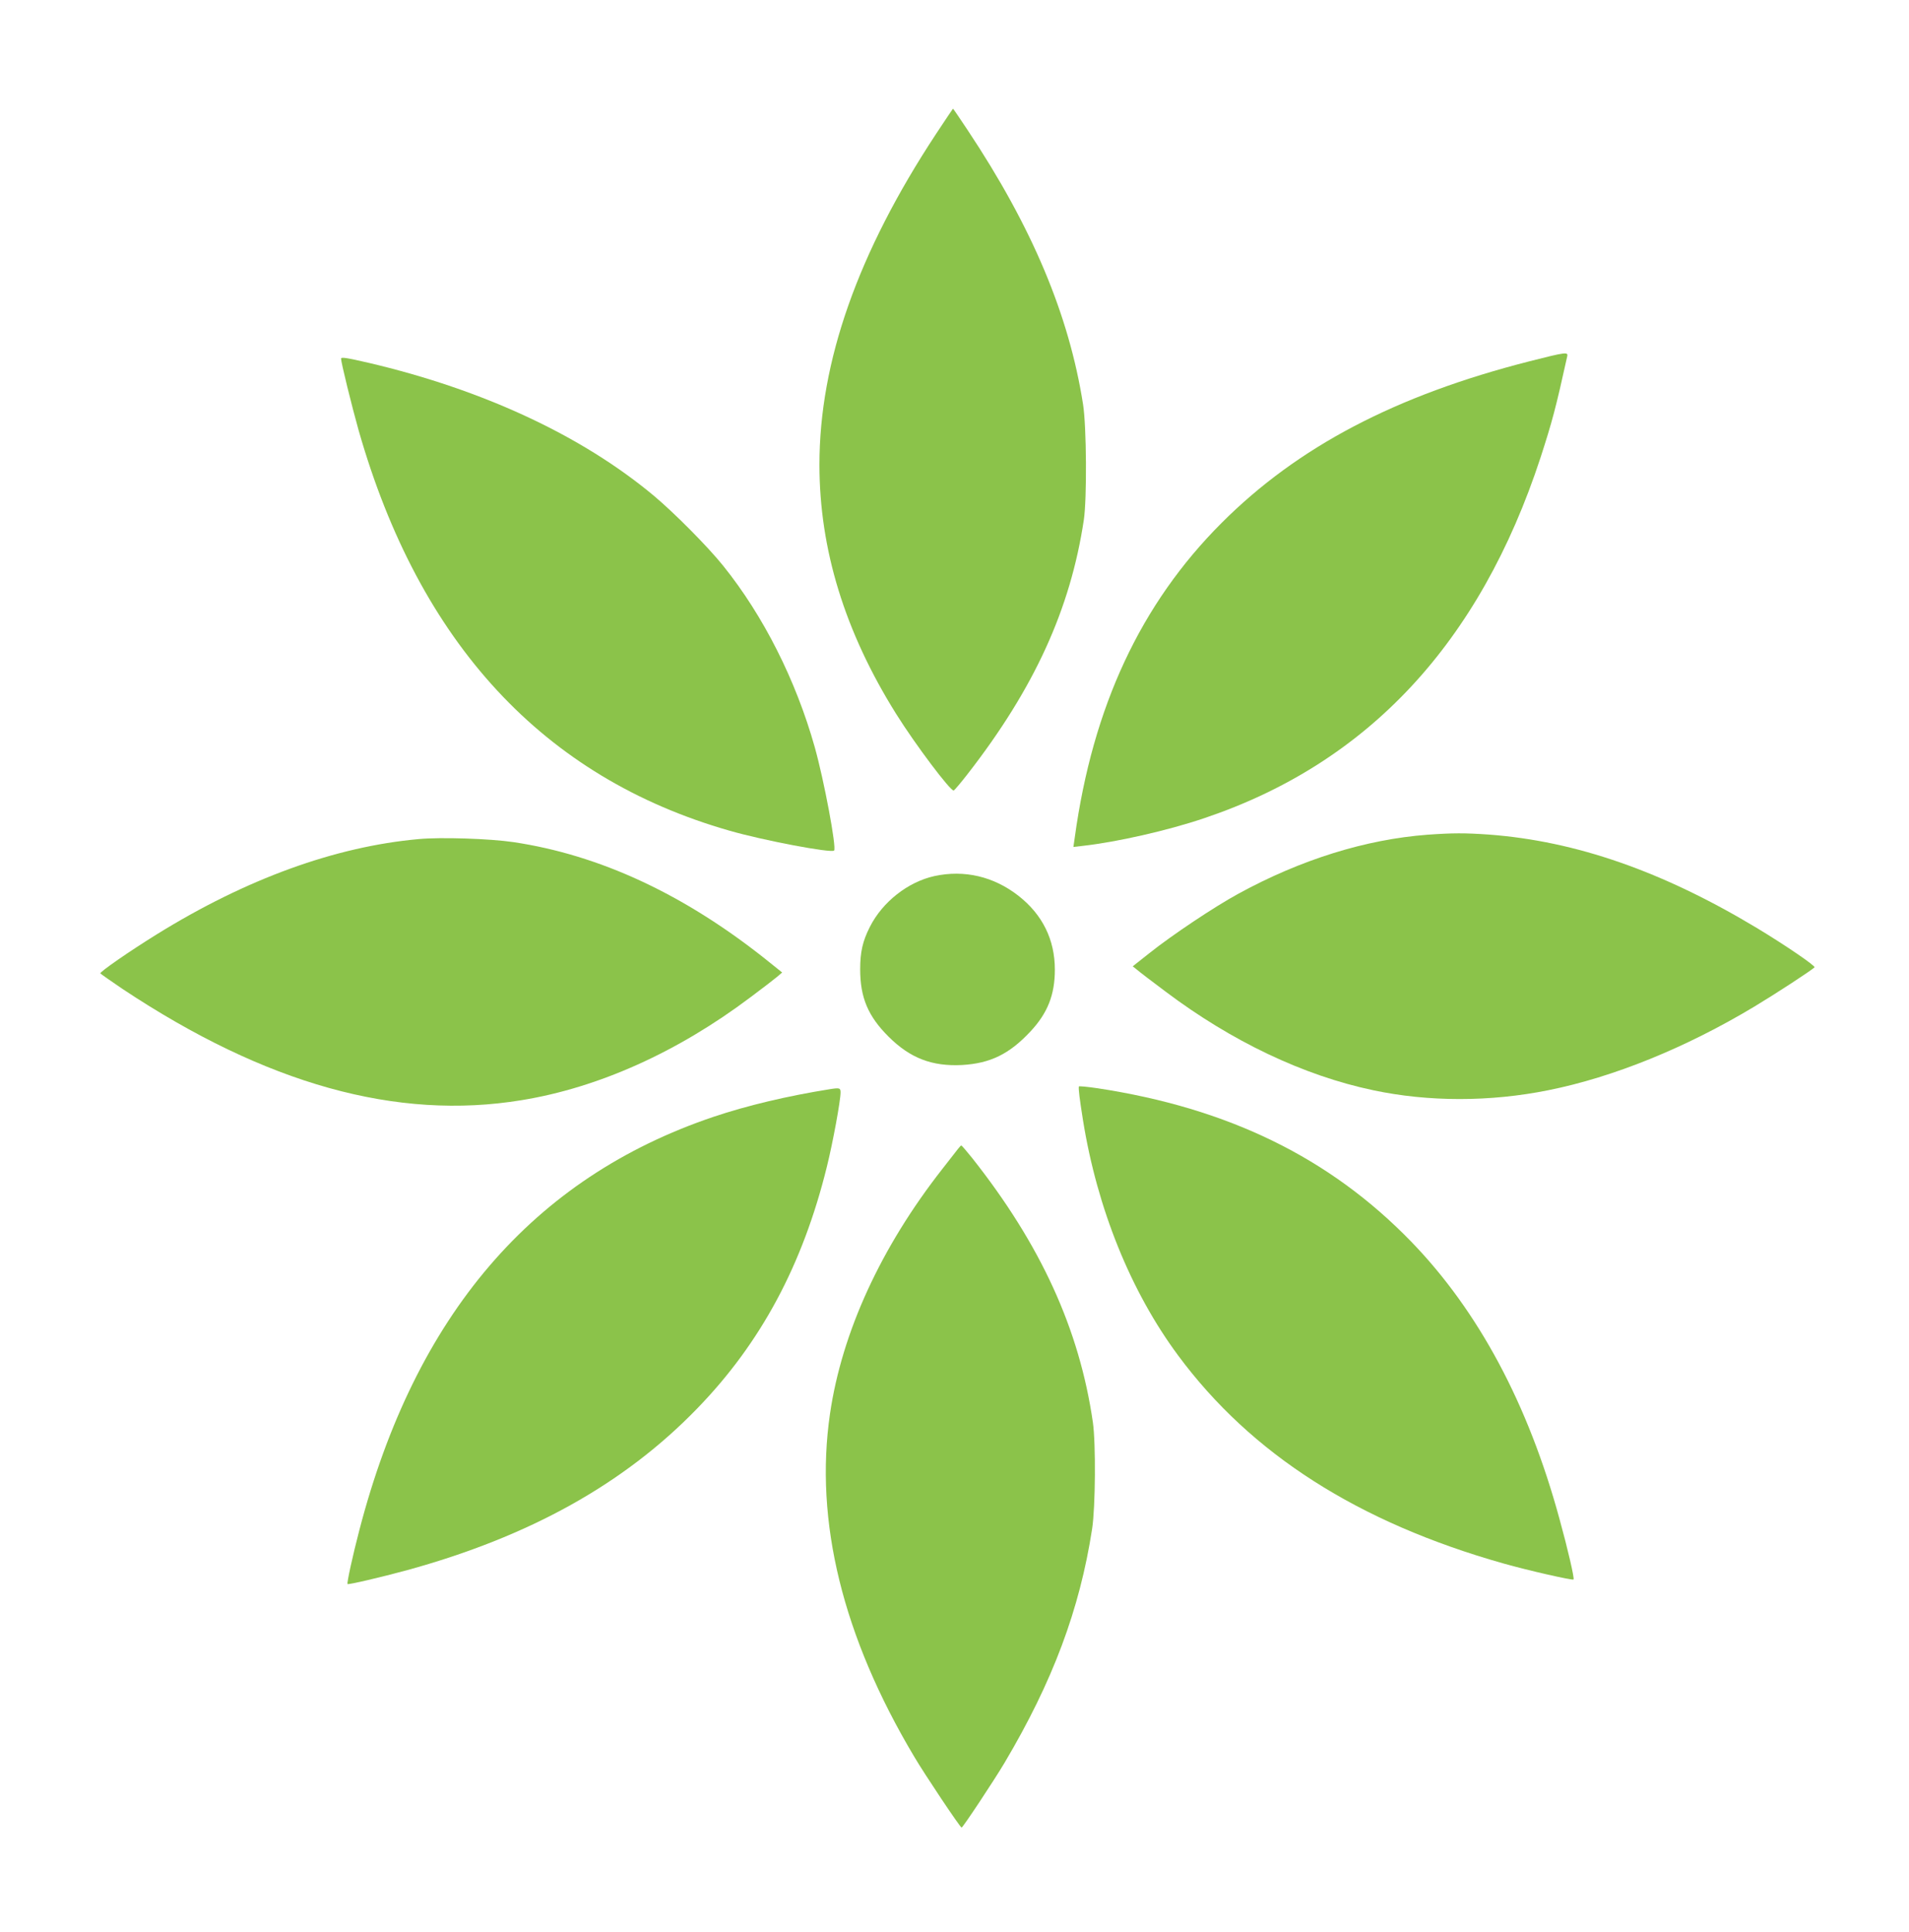
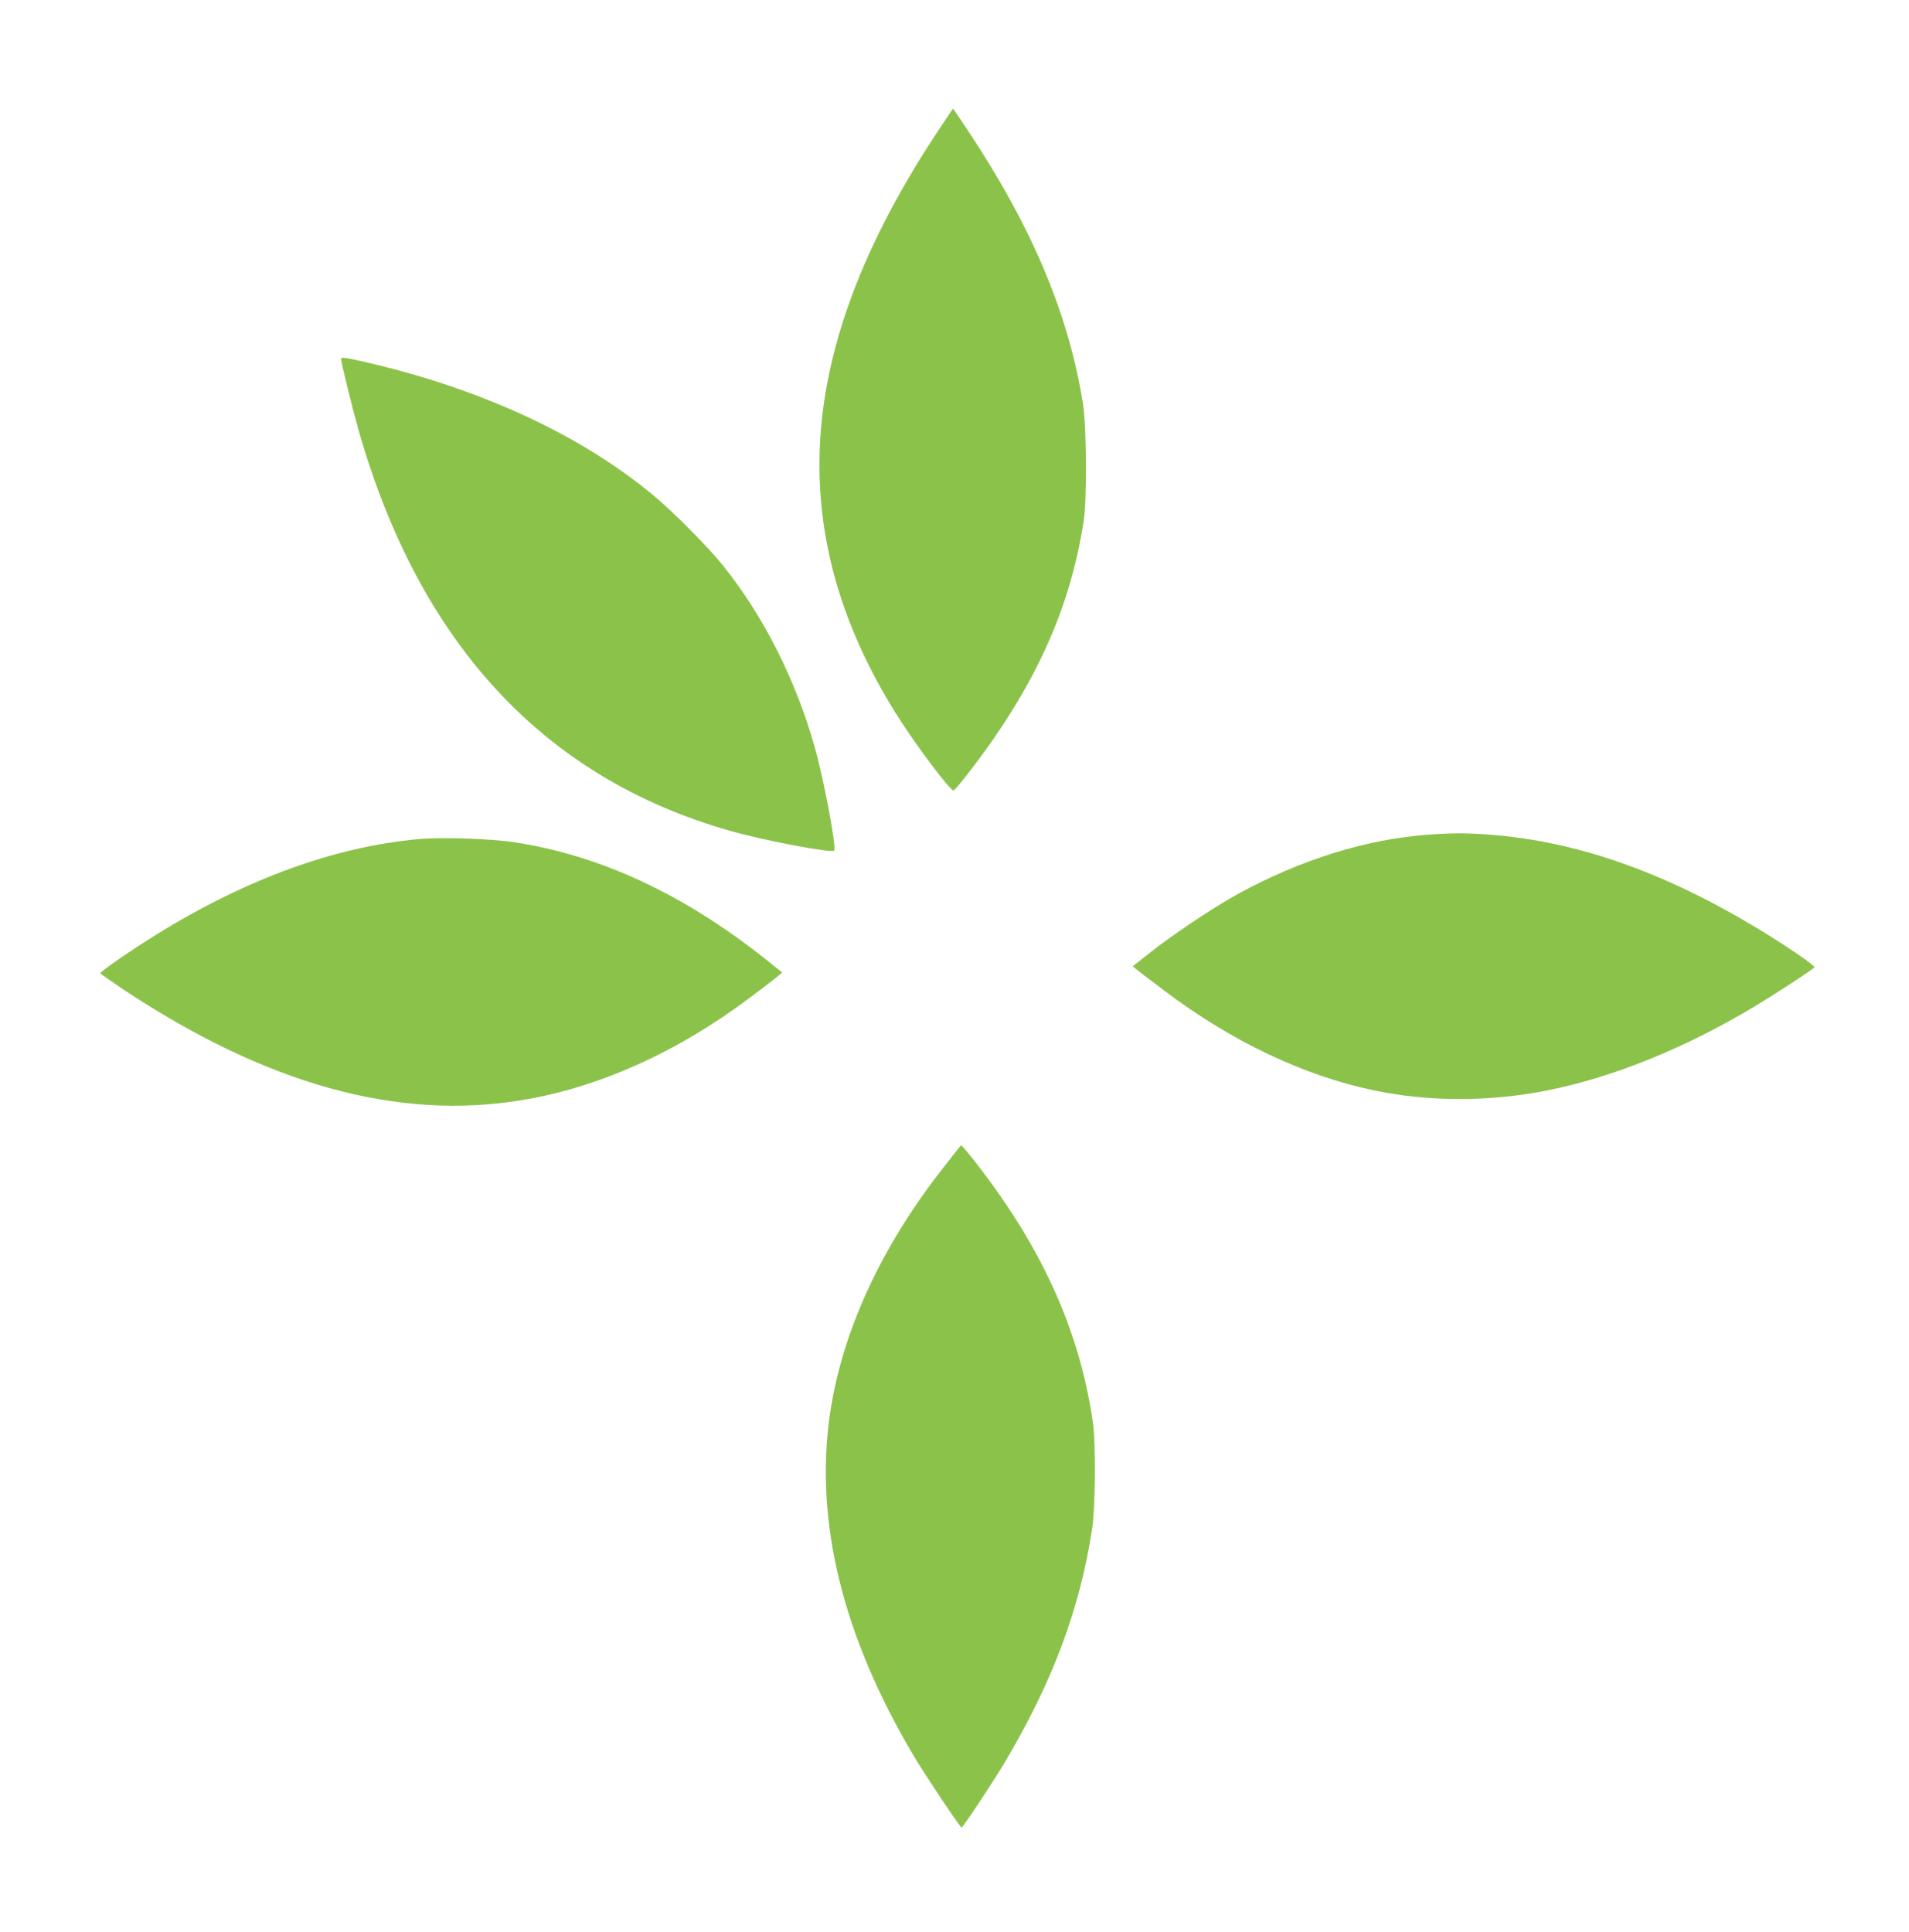
<svg xmlns="http://www.w3.org/2000/svg" version="1.0" width="1265pt" height="1280pt" viewBox="0 0 1265 1280" preserveAspectRatio="xMidYMid meet">
  <g transform="translate(0,1280) scale(0.1,-0.1)" fill="#8bc34a" stroke="none">
    <path d="M6203 11913 c-518 -786 -773 -1509 -773 -2192 0 -561 168 -1107 508 -1651 129 -206 362 -515 382 -508 5 2 46 50 91 108 442 568 682 1093 771 1685 21 141 18 619 -5 765 -93 594 -338 1176 -765 1818 -52 78 -95 142 -97 142 -1 0 -51 -75 -112 -167z" />
-     <path d="M10135 10406 c-887 -226 -1535 -566 -2040 -1071 -536 -536 -854 -1217 -973 -2084 l-9 -63 61 7 c225 25 566 102 807 184 1084 365 1825 1160 2228 2391 76 235 100 323 176 668 7 31 -6 30 -250 -32z" />
    <path d="M2260 10424 c0 -26 71 -314 116 -474 403 -1413 1226 -2302 2457 -2654 225 -65 676 -150 694 -132 18 17 -67 468 -128 685 -125 444 -340 870 -606 1201 -100 125 -321 348 -459 464 -476 398 -1132 704 -1892 882 -147 34 -182 39 -182 28z" />
    <path d="M9460 7269 c-411 -31 -840 -165 -1252 -390 -162 -88 -444 -277 -592 -395 l-110 -87 30 -24 c16 -14 100 -78 187 -143 438 -330 915 -557 1376 -654 367 -78 775 -78 1161 0 430 86 911 281 1365 554 143 86 368 233 399 260 9 9 -195 148 -384 262 -624 375 -1198 575 -1775 618 -158 11 -239 11 -405 -1z" />
    <path d="M2774 7240 c-554 -50 -1143 -264 -1735 -631 -181 -112 -380 -250 -374 -259 3 -4 69 -50 147 -103 950 -631 1817 -873 2644 -737 511 83 1035 319 1517 682 78 58 157 119 176 135 l34 29 -112 90 c-543 431 -1099 689 -1669 774 -155 23 -481 34 -628 20z" />
-     <path d="M6192 6995 c-176 -39 -344 -171 -428 -337 -48 -95 -64 -166 -64 -281 0 -187 52 -311 189 -447 143 -142 287 -197 486 -187 187 11 313 72 453 222 114 122 162 243 162 410 0 199 -82 365 -242 490 -163 127 -357 173 -556 130z" />
-     <path d="M7149 5601 c-3 -18 5 -82 27 -221 94 -587 317 -1139 632 -1563 483 -652 1192 -1105 2155 -1377 162 -46 457 -113 464 -106 7 7 -38 202 -93 401 -207 761 -537 1378 -984 1839 -539 555 -1210 883 -2077 1015 -68 10 -123 15 -124 12z" />
-     <path d="M5500 5583 c-283 -45 -551 -109 -771 -183 -1198 -404 -1978 -1314 -2348 -2740 -42 -160 -84 -351 -78 -356 5 -6 226 46 392 91 813 223 1441 572 1925 1072 422 435 699 952 859 1601 40 161 91 439 91 493 0 30 -6 32 -70 22z" />
    <path d="M6348 5187 c-9 -12 -55 -71 -103 -132 -407 -519 -666 -1082 -745 -1623 -104 -711 84 -1477 558 -2272 67 -114 305 -470 314 -470 8 0 213 309 285 430 319 538 498 1016 580 1550 22 143 25 566 5 705 -89 617 -345 1177 -801 1753 -36 45 -68 82 -71 82 -3 0 -12 -11 -22 -23z" />
  </g>
</svg>